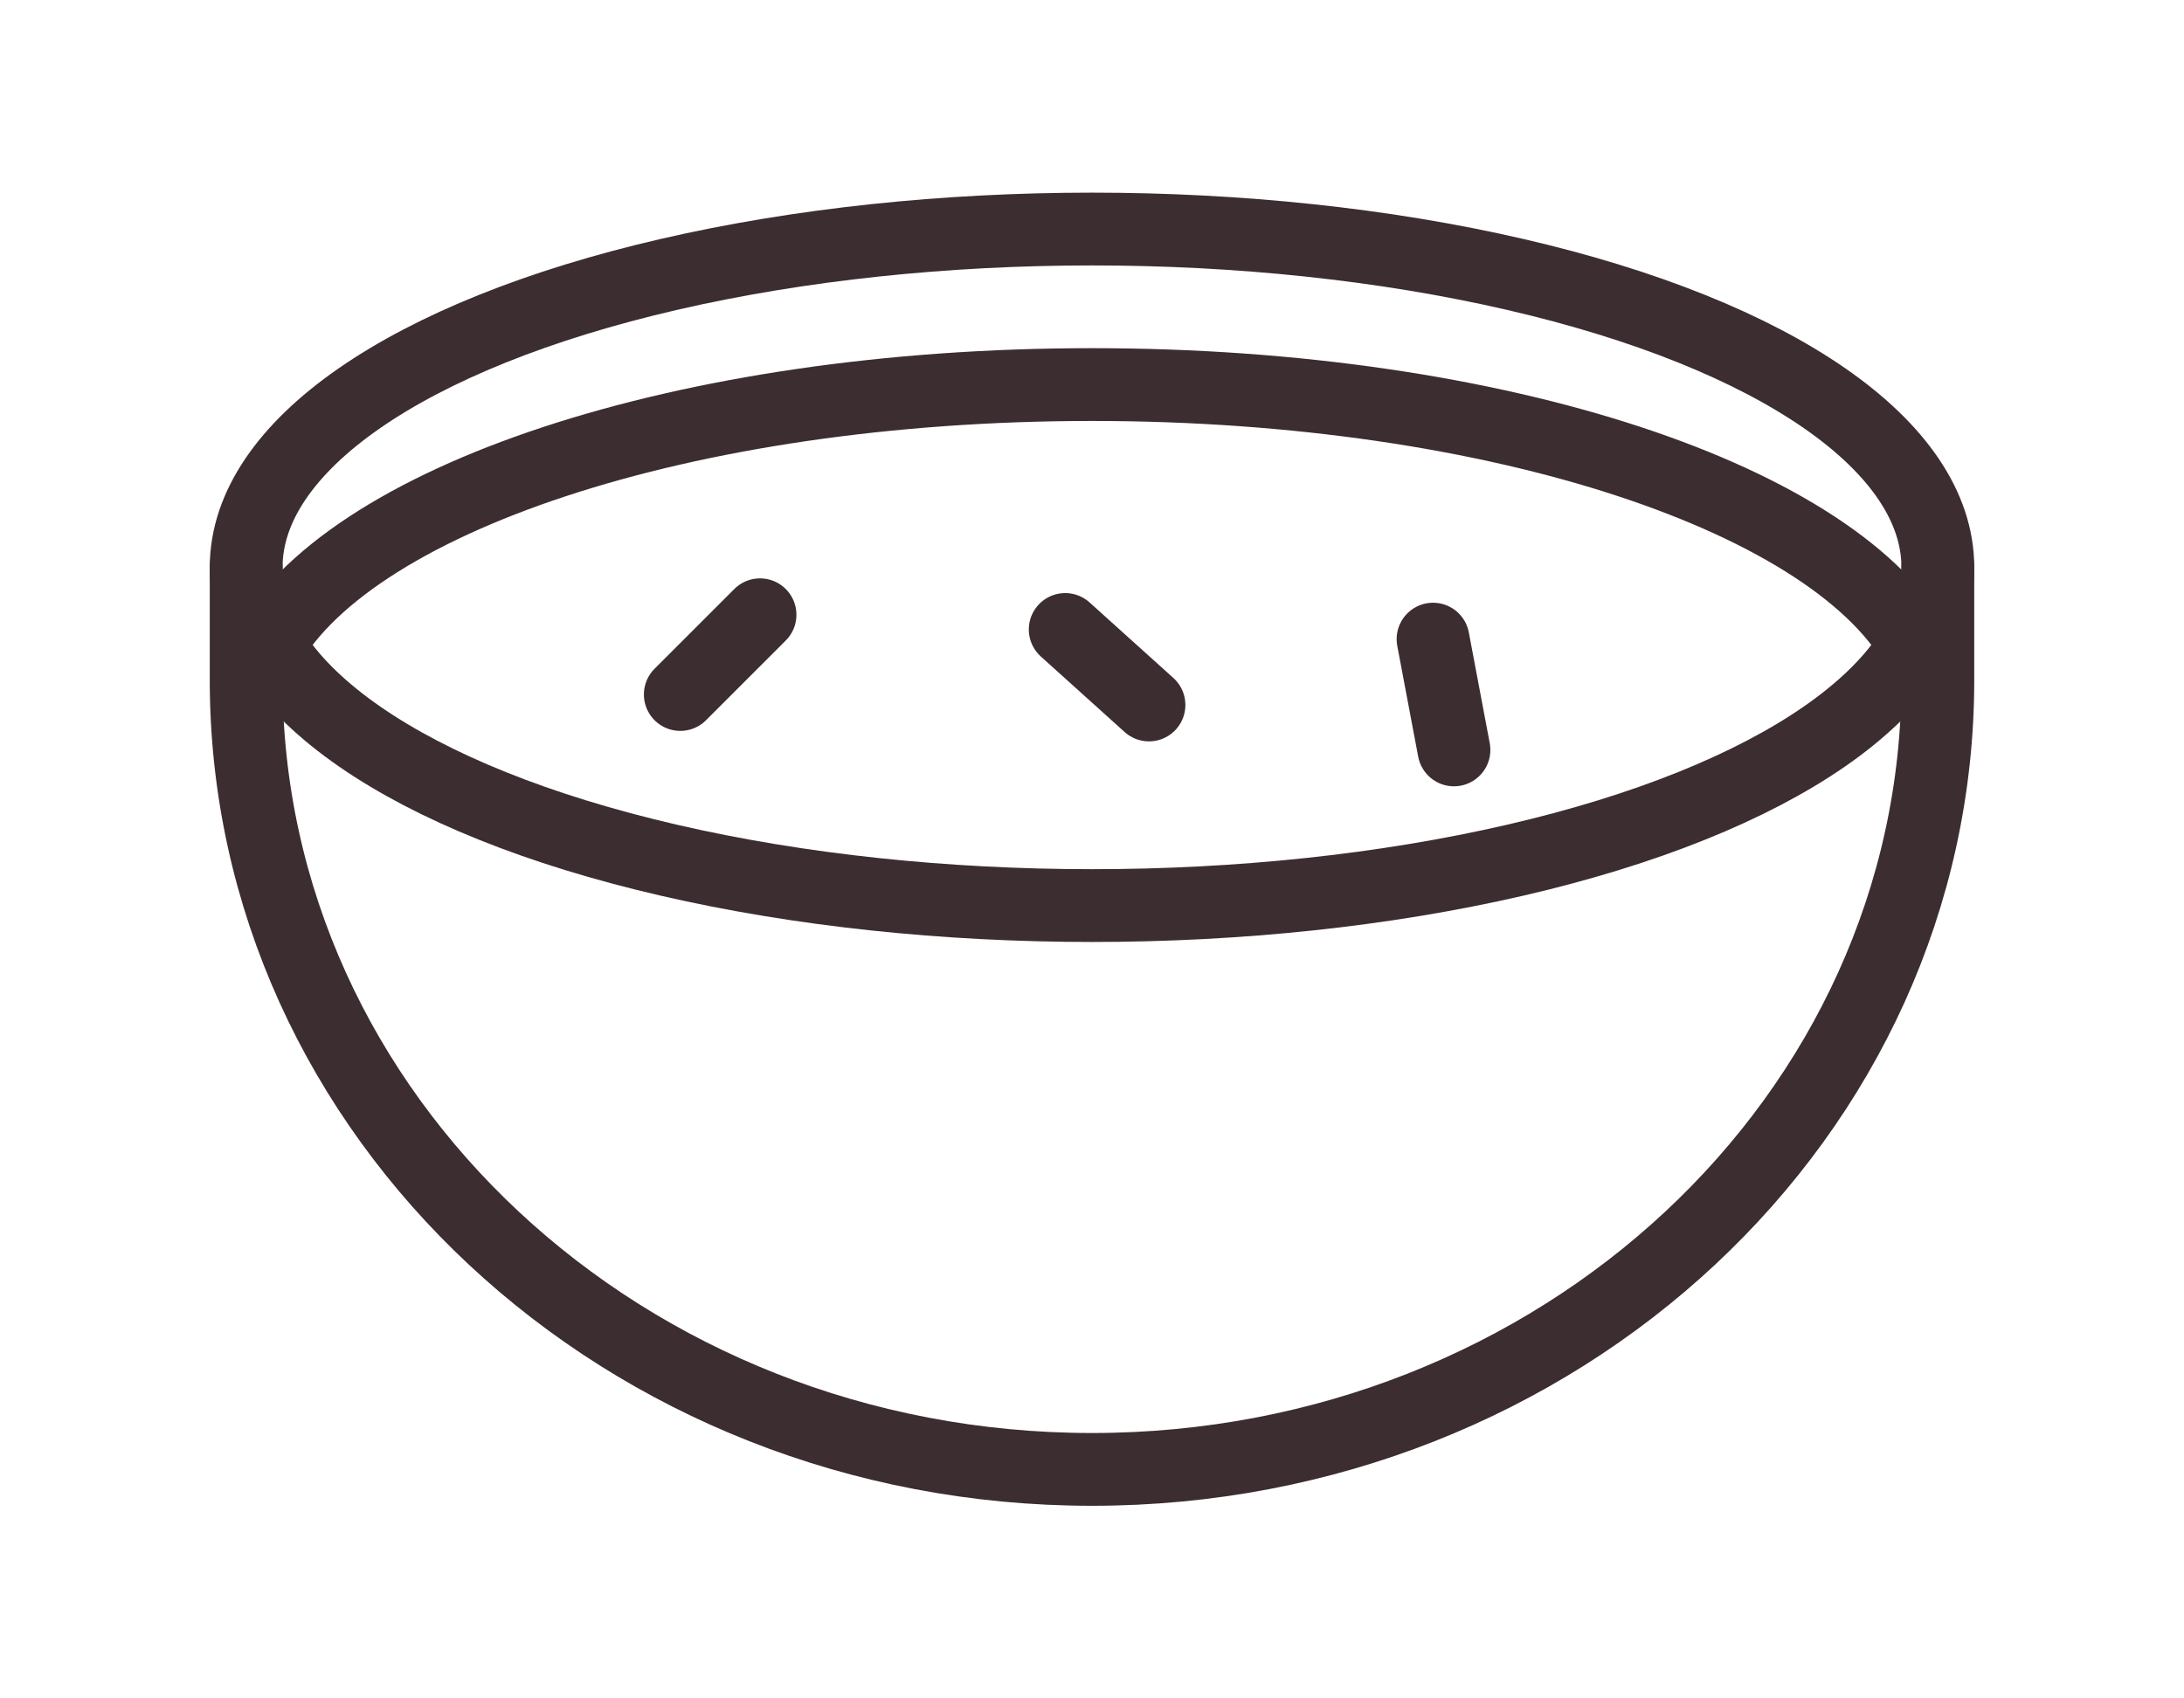
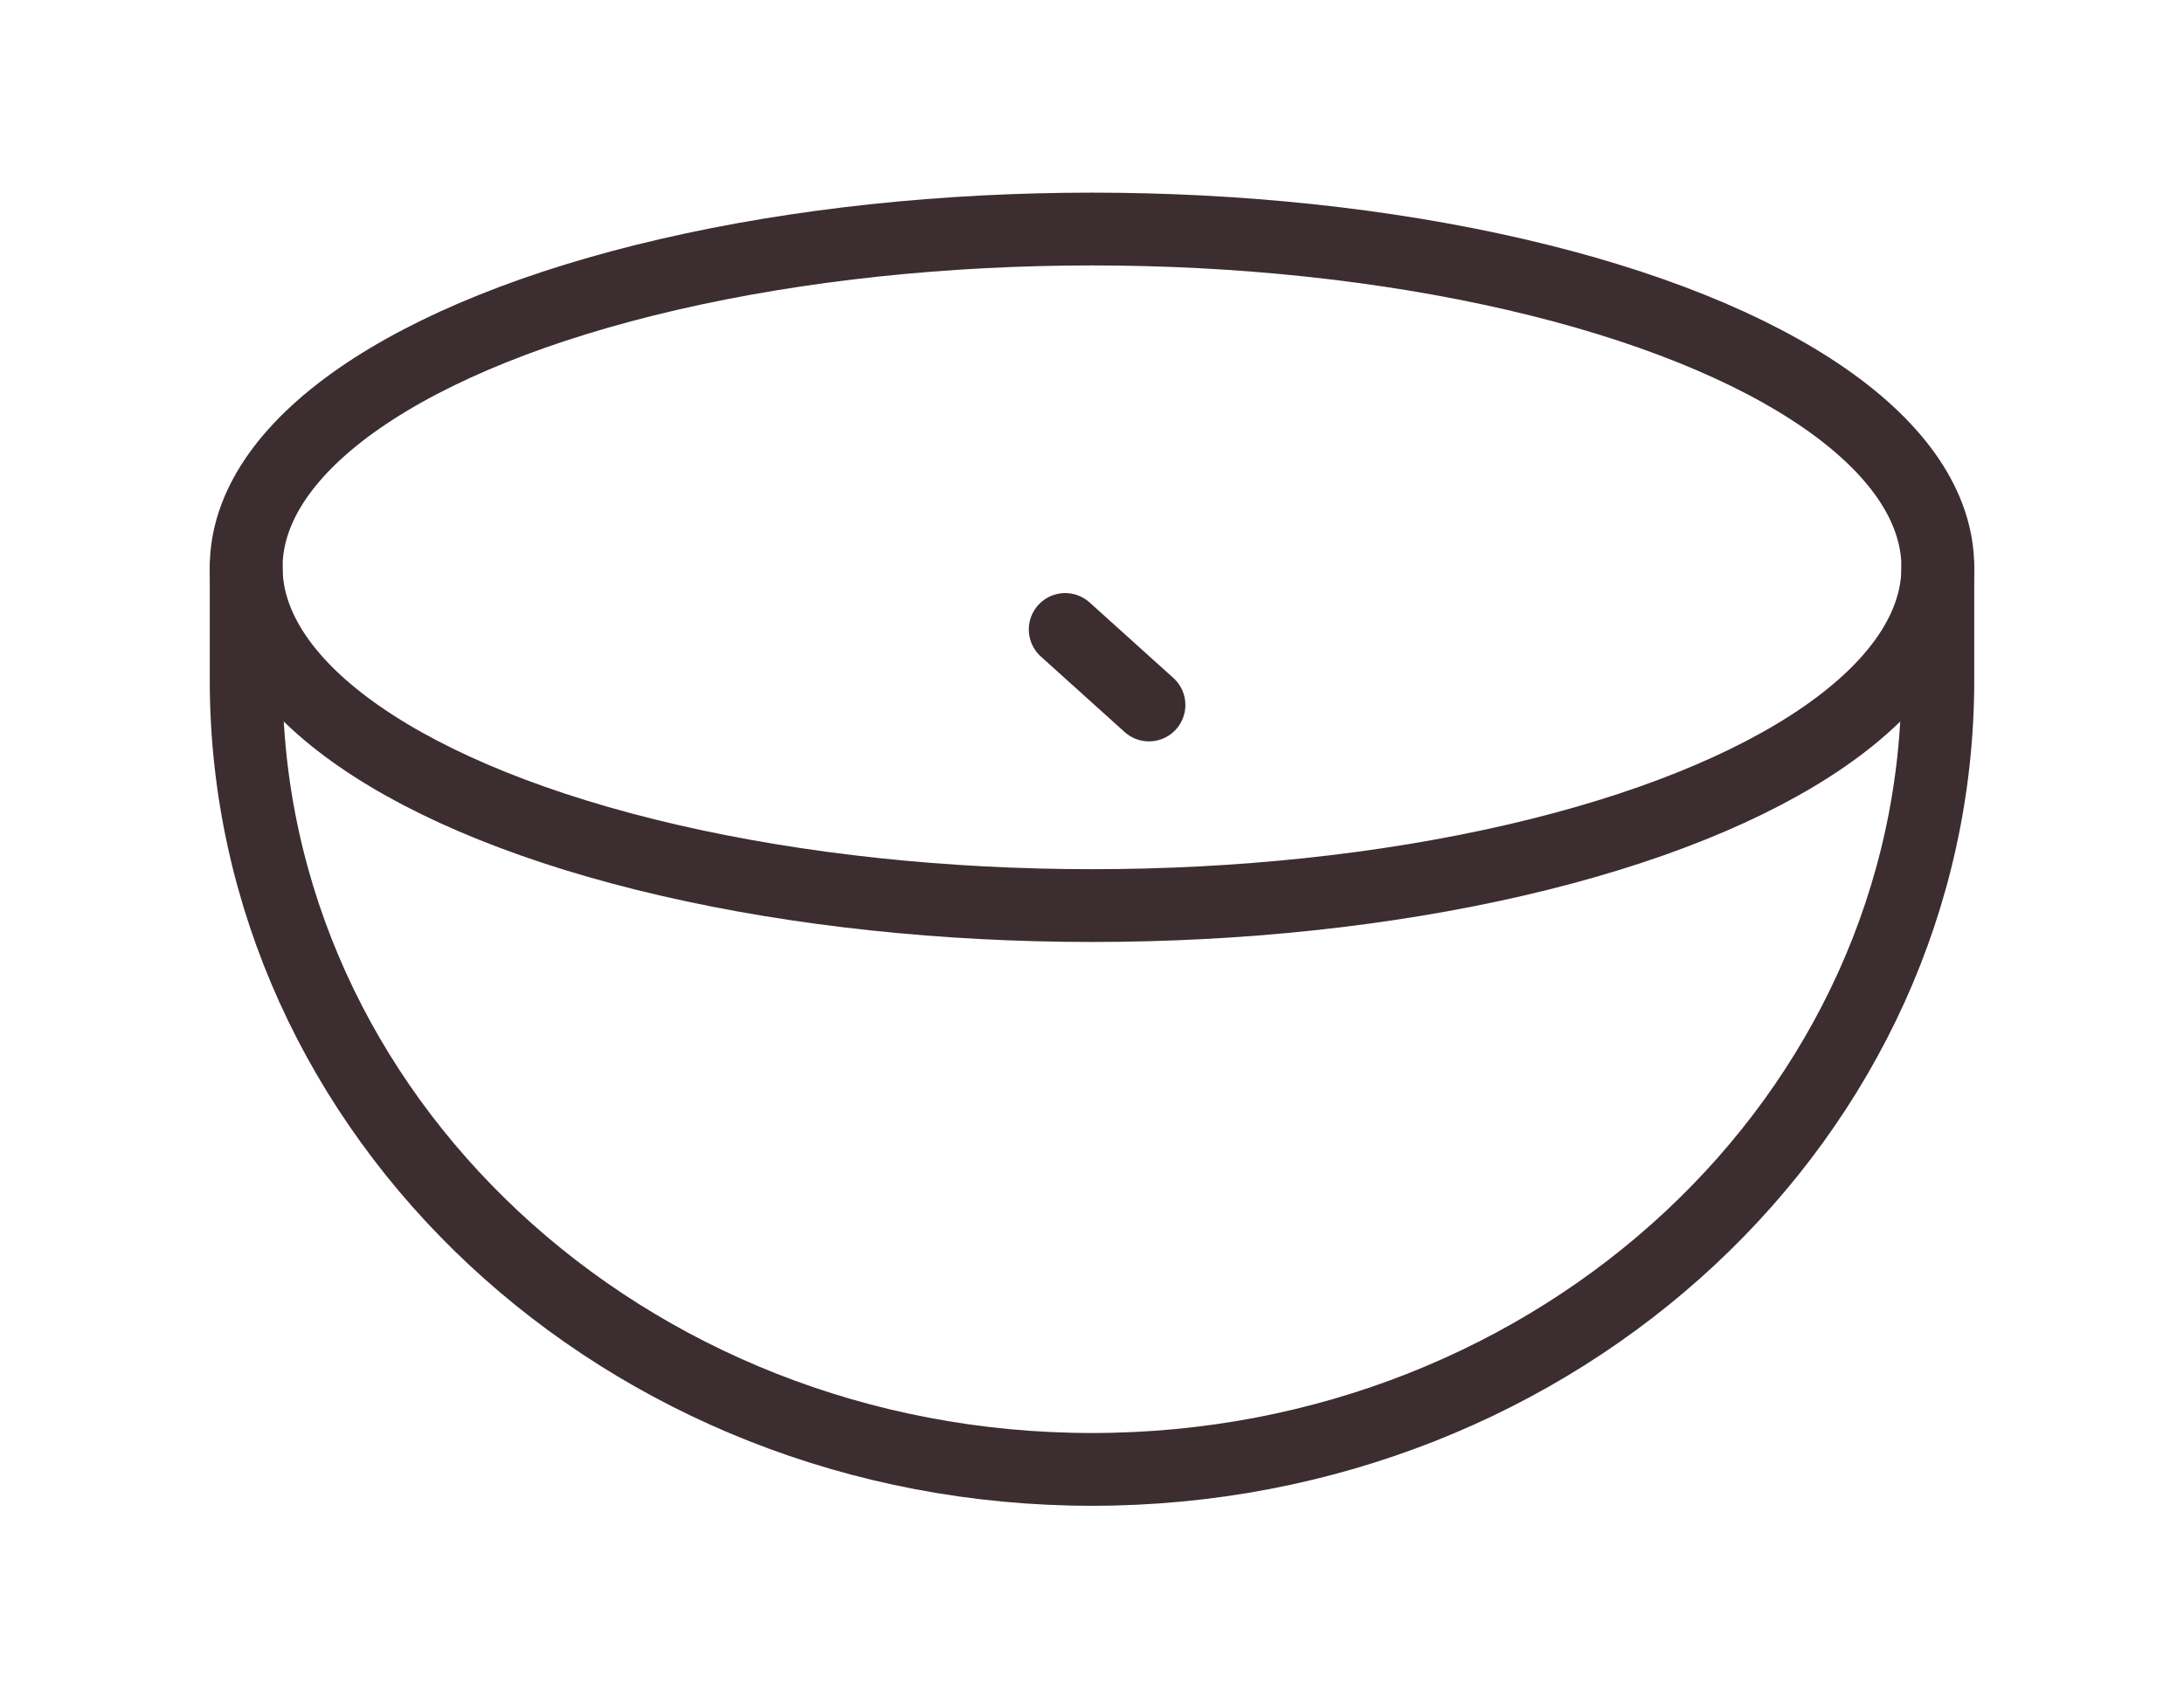
<svg xmlns="http://www.w3.org/2000/svg" version="1.1" id="Vrstva_1" x="0px" y="0px" width="45px" height="35px" viewBox="0 0 45 35" style="enable-background:new 0 0 45 35;" xml:space="preserve">
  <style type="text/css">
	.st0{fill:none;stroke:#3C2D30;stroke-width:1.5;stroke-linecap:round;stroke-linejoin:round;}
</style>
  <g>
    <ellipse class="st0" cx="22.5" cy="11.691" rx="17.428" ry="6.971" />
-     <path class="st0" d="M5.426,13.491C7.051,10.314,14.078,7.925,22.5,7.925   c8.393,0,15.401,2.373,17.057,5.534" />
    <path class="st0" d="M5.072,11.691v2.324c0,8.985,7.803,16.266,17.428,16.266   s17.428-7.281,17.428-16.266v-2.324" />
-     <line class="st0" x1="14.017" y1="14.312" x2="15.66" y2="12.669" />
-     <line class="st0" x1="29.527" y1="13.171" x2="29.958" y2="15.454" />
    <line class="st0" x1="21.948" y1="12.972" x2="23.674" y2="14.528" />
  </g>
</svg>